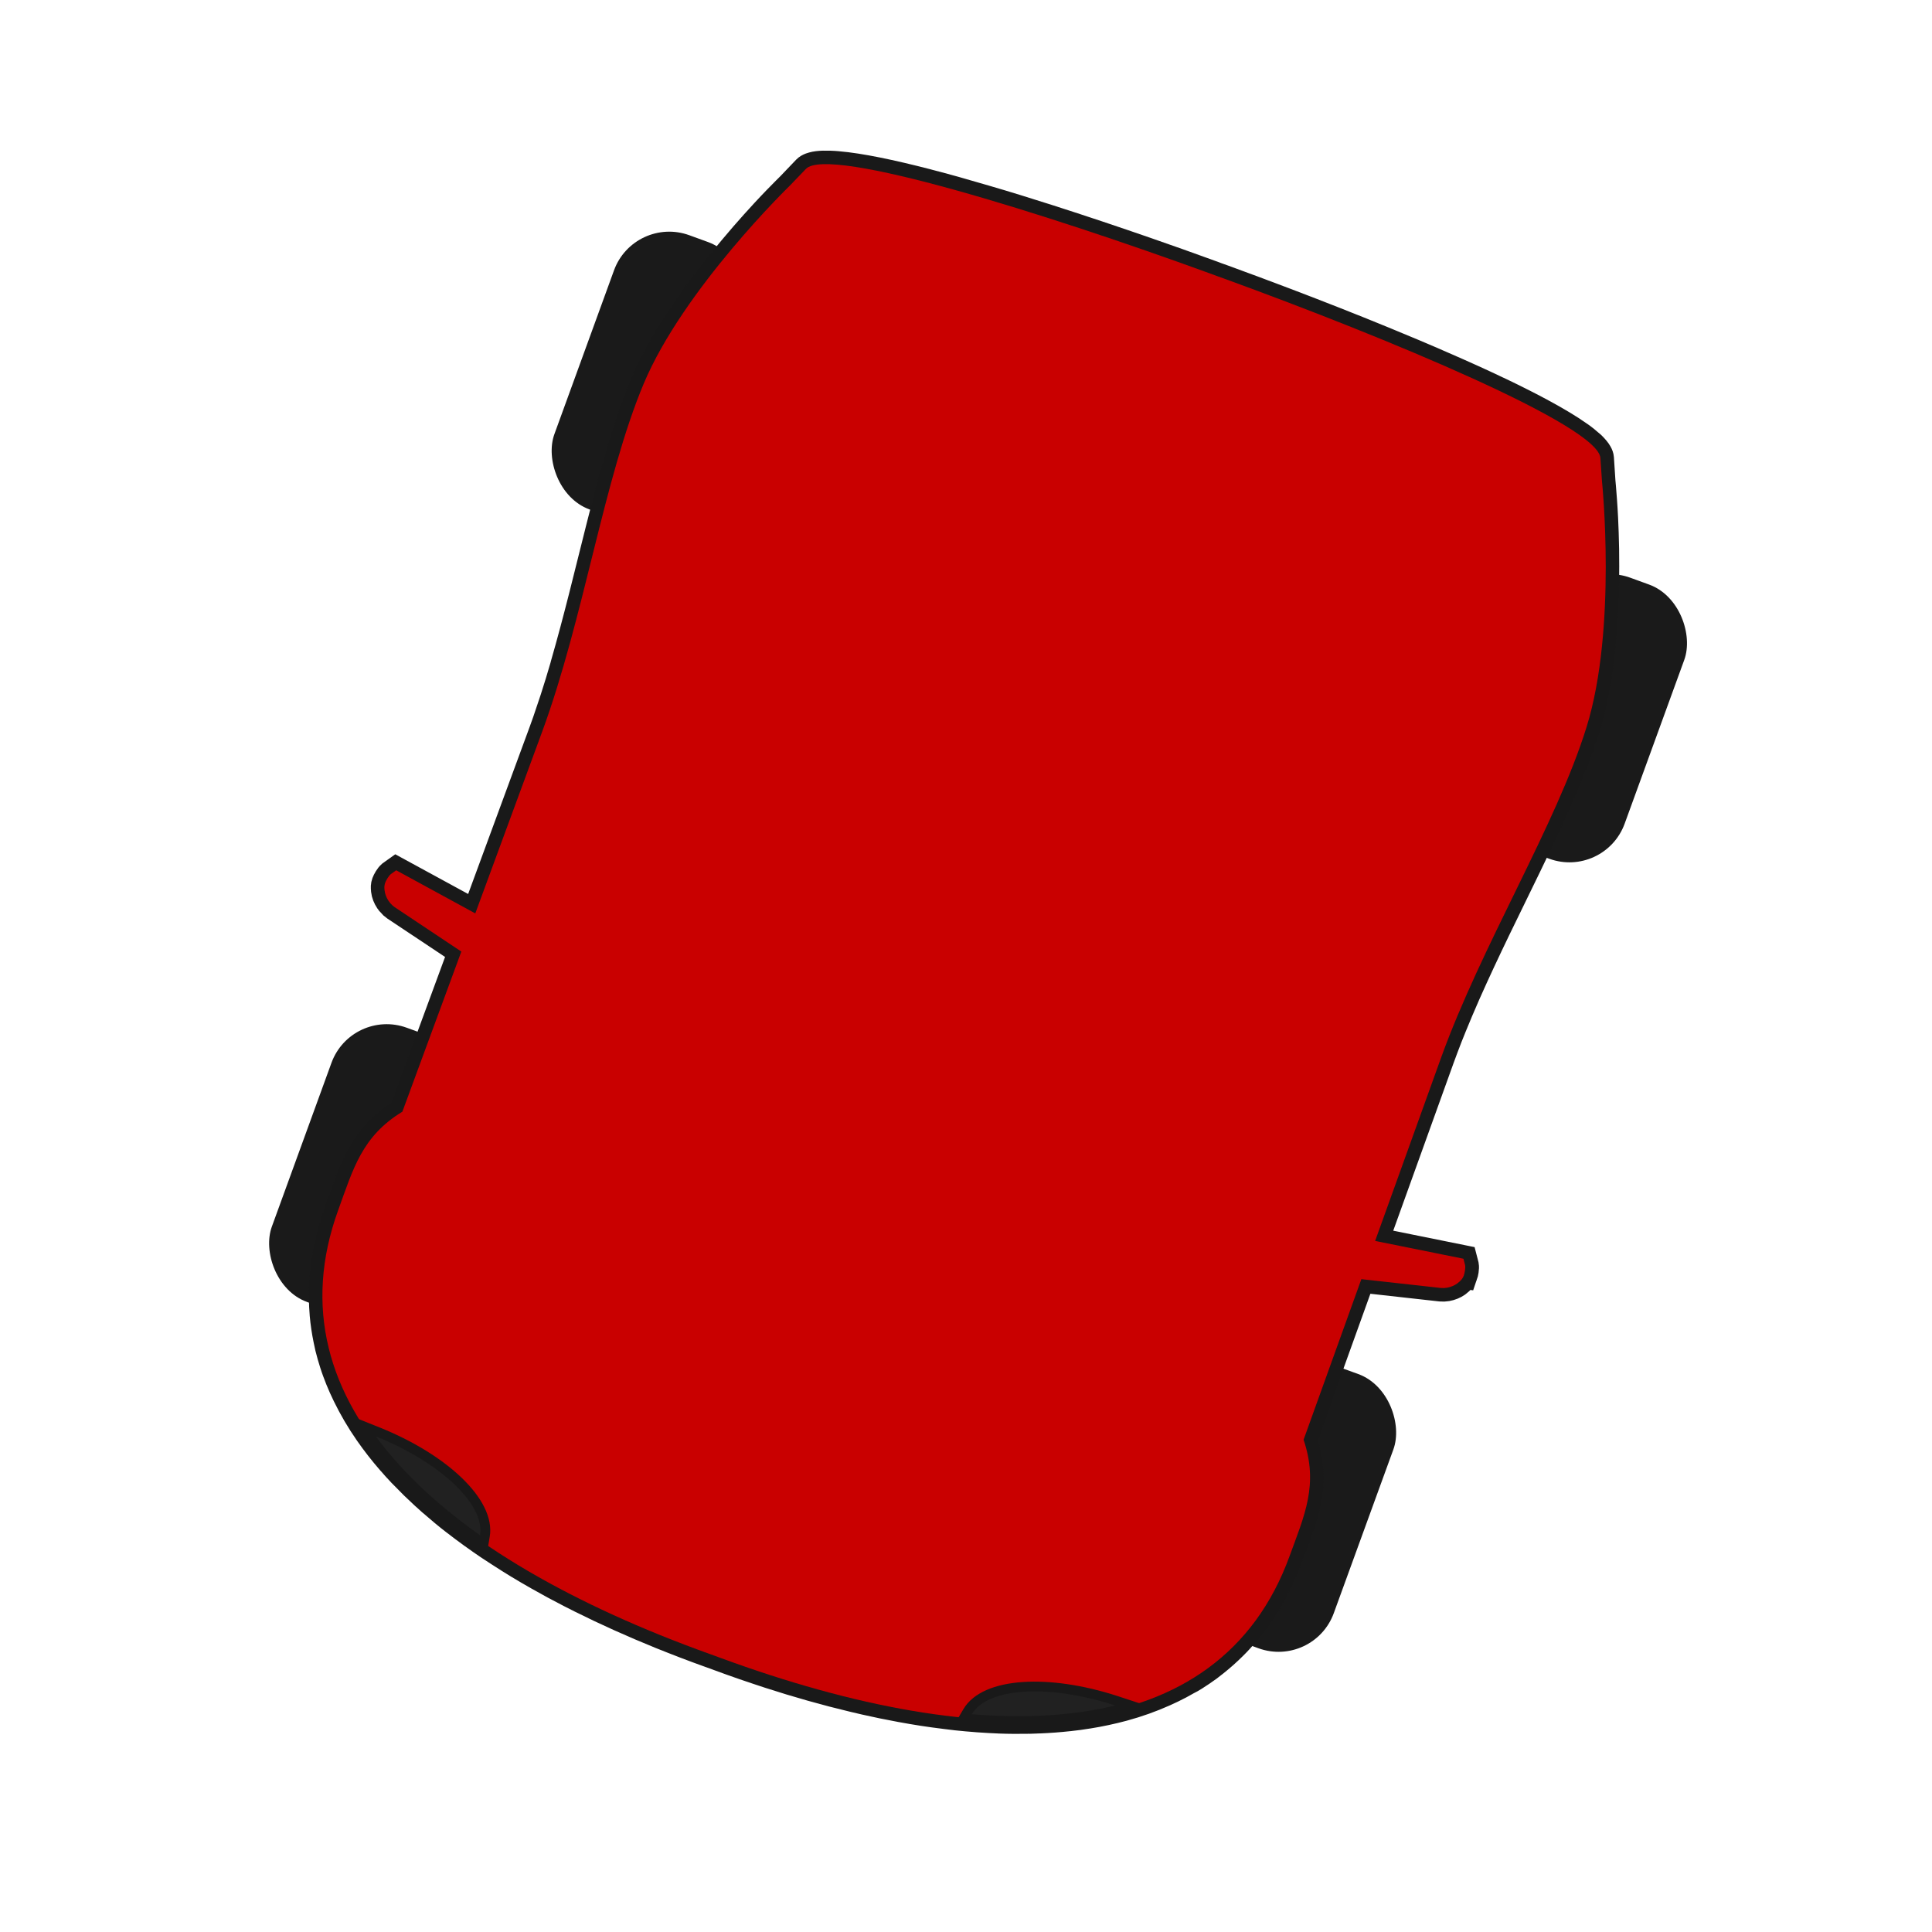
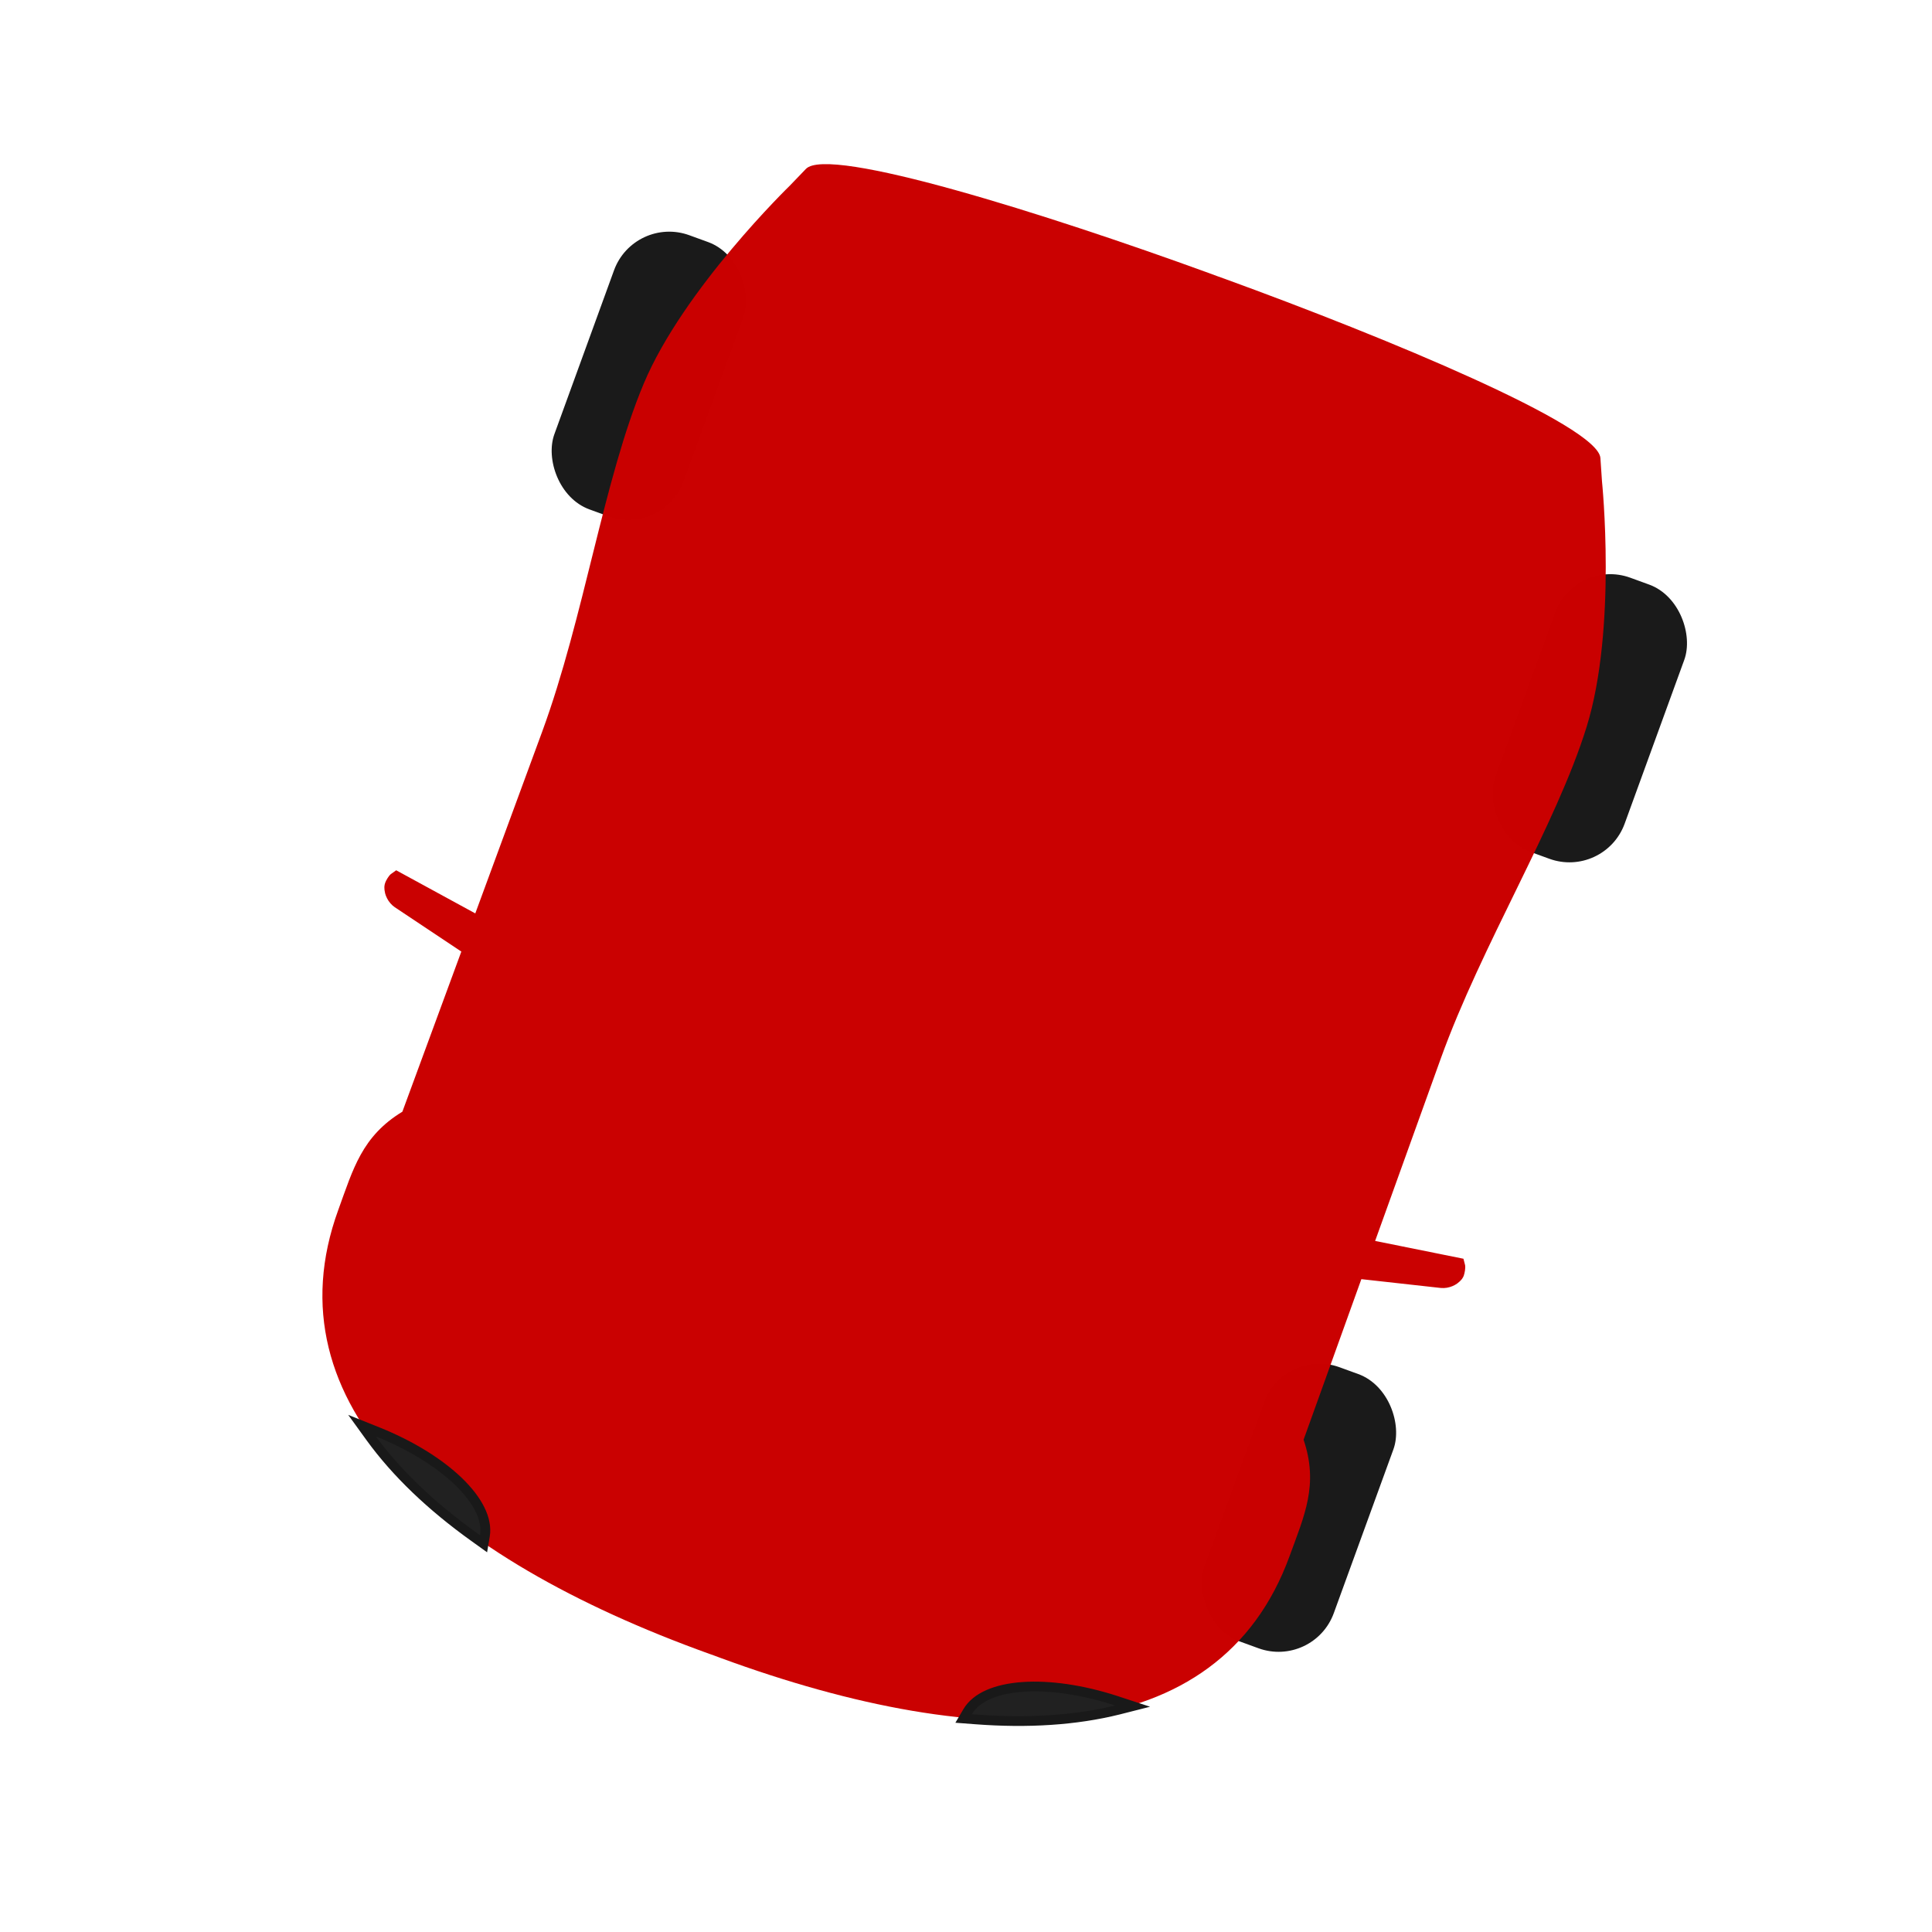
<svg xmlns="http://www.w3.org/2000/svg" xmlns:ns2="http://www.inkscape.org/namespaces/inkscape" xmlns:xlink="http://www.w3.org/1999/xlink" viewBox="0 0 31 31" version="1.1" width="31" height="31" preserveAspectRatio="xMinYMin meet">
  <g transform="translate(3.5 3.5)">
    <g transform="rotate(200 12 12)">
      <g>
        <g>
          <defs id="defs4">
            <linearGradient id="linearGradient3759">
              <stop id="stop3761" stop-color="#1a1a1a" />
              <stop id="stop3763" stop-color="#f30000" stop-opacity="0" offset="1" />
            </linearGradient>
            <linearGradient id="linearGradient4149" y2="834.68" xlink:href="#linearGradient3759" gradientUnits="userSpaceOnUse" x2="848.16" gradientTransform="translate(8.309,-2.652)" y1="842.3" x1="871.33" />
            <linearGradient id="linearGradient4153" y2="533.5" xlink:href="#linearGradient3759" gradientUnits="userSpaceOnUse" x2="812.14" gradientTransform="matrix(0.893,0,0,0.893,80.349,365.15)" y1="537.5" x1="879.9" />
            <linearGradient id="linearGradient4155" y2="531.91" xlink:href="#linearGradient3759" gradientUnits="userSpaceOnUse" x2="815.82" gradientTransform="translate(27.625,296.49)" y1="537.5" x1="879.9" />
            <linearGradient id="linearGradient4185" y2="834.68" xlink:href="#linearGradient3759" gradientUnits="userSpaceOnUse" x2="848.16" gradientTransform="matrix(1,0,0,-1,8.309,1452)" y1="842.3" x1="871.33" />
            <linearGradient id="linearGradient4187" y2="528.42" xlink:href="#linearGradient3759" gradientUnits="userSpaceOnUse" x2="876.14" gradientTransform="matrix(1,0,0,-1,21.438,1151.5)" y1="528.36" x1="887.9" />
            <linearGradient id="linearGradient4189" y2="531.91" xlink:href="#linearGradient3759" gradientUnits="userSpaceOnUse" x2="815.82" gradientTransform="matrix(1,0,0,-1,27.625,1152.9)" y1="537.5" x1="879.9" />
            <linearGradient id="linearGradient4191" y2="535.37" xlink:href="#linearGradient3759" gradientUnits="userSpaceOnUse" x2="883.76" gradientTransform="matrix(1,0,0,-1,21.438,1151.5)" y1="542.4" x1="897.22" />
            <linearGradient id="linearGradient4193" y2="501.08" xlink:href="#linearGradient3759" gradientUnits="userSpaceOnUse" x2="835.99" gradientTransform="matrix(1,0,0,-1,21.438,1151.5)" y1="552.05" x1="880.71" />
            <linearGradient id="linearGradient4195" y2="529.61" xlink:href="#linearGradient3759" gradientUnits="userSpaceOnUse" x2="805.29" gradientTransform="matrix(0.893,0,0,-0.893,94.156,1087.8)" y1="528.36" x1="887.9" />
            <linearGradient id="linearGradient4197" y2="533.5" xlink:href="#linearGradient3759" gradientUnits="userSpaceOnUse" x2="812.14" gradientTransform="matrix(0.893,0,0,-0.893,80.349,1084.2)" y1="537.5" x1="879.9" />
            <linearGradient id="linearGradient4199" y2="867.68" xlink:href="#linearGradient3759" gradientUnits="userSpaceOnUse" x2="205.59" gradientTransform="matrix(0.99,-0.138,-0.138,-0.99,146.05,1483.3)" y1="873.14" x1="229.7" />
            <linearGradient id="linearGradient4201" y2="872.65" xlink:href="#linearGradient3759" gradientUnits="userSpaceOnUse" x2="216.56" gradientTransform="matrix(0.99,-0.138,-0.138,-0.99,156.31,1482)" y1="873.06" x1="238.83" />
            <linearGradient id="linearGradient4203" y2="528.42" xlink:href="#linearGradient3759" gradientUnits="userSpaceOnUse" x2="876.14" gradientTransform="translate(21.438,297.91)" y1="528.36" x1="887.9" />
            <linearGradient id="linearGradient4205" y2="535.37" xlink:href="#linearGradient3759" gradientUnits="userSpaceOnUse" x2="883.76" gradientTransform="translate(21.438,297.91)" y1="542.4" x1="897.22" />
            <linearGradient id="linearGradient4207" y2="501.08" xlink:href="#linearGradient3759" gradientUnits="userSpaceOnUse" x2="835.99" gradientTransform="translate(21.438,297.91)" y1="552.05" x1="880.71" />
            <linearGradient id="linearGradient4209" y2="529.61" xlink:href="#linearGradient3759" gradientUnits="userSpaceOnUse" x2="805.29" gradientTransform="matrix(0.893,0,0,0.893,94.156,361.57)" y1="528.36" x1="887.9" />
            <linearGradient id="linearGradient4211" y2="867.68" xlink:href="#linearGradient3759" gradientUnits="userSpaceOnUse" x2="205.59" gradientTransform="matrix(0.99,0.138,-0.138,0.99,146.05,-33.885)" y1="873.14" x1="229.7" />
            <linearGradient id="linearGradient4213" y2="872.65" xlink:href="#linearGradient3759" gradientUnits="userSpaceOnUse" x2="216.56" gradientTransform="matrix(0.99,0.138,-0.138,0.99,156.31,-32.603)" y1="873.06" x1="238.83" />
          </defs>
          <rect id="rect4814" width="2.207" height="4.682" x="2.903" y="3.318" rx="0.943" fill="#1a1a1a" stroke-linejoin="round" stroke-linecap="round" stroke-width="0.3" />
-           <rect id="rect4814-1" width="2.207" height="4.682" x="18.829" y="3.318" rx="0.943" fill="#1a1a1a" stroke-linejoin="round" stroke-linecap="round" stroke-width="0.3" />
          <rect id="rect4814-2" width="2.207" height="4.682" x="2.85" y="16.818" rx="0.943" fill="#1a1a1a" stroke-linejoin="round" stroke-linecap="round" stroke-width="0.3" />
          <rect id="rect4814-7" width="2.207" height="4.682" x="18.918" y="16.818" rx="0.943" fill="#1a1a1a" stroke-linejoin="round" stroke-linecap="round" stroke-width="0.3" />
          <g id="g4179" transform="matrix(1.013,0,0,1,-0.152,0)">
-             <path ns2:connector-curvature="0" d="m 2.91,10.068 c 3.542e-4,0.038 0.012,0.118 0.037,0.161 l 0.059,0.087 1.414,-0.216 0.011,3.109 c 1.968e-4,0.061 -5.51e-4,0.122 -0.001,0.183 -0.001,0.122 -0.004,0.246 -0.009,0.37 -0.007,0.182 -0.016,0.365 -0.028,0.549 -6.454e-4,0.01 -0.002,0.02 -0.002,0.03 -0.025,0.372 -0.059,0.747 -0.096,1.122 -0.05,0.506 -0.107,1.009 -0.152,1.497 -0.034,0.362 -0.062,0.716 -0.079,1.055 -0.011,0.233 -0.018,0.46 -0.016,0.679 9.72e-4,0.107 0.004,0.213 0.009,0.317 0.005,0.103 0.014,0.209 0.026,0.315 0.006,0.053 0.012,0.107 0.02,0.16 0.022,0.161 0.052,0.325 0.086,0.488 3.93e-5,2.51e-4 -3.94e-5,5.25e-4 0,7.77e-4 0.023,0.109 0.048,0.217 0.075,0.325 0.027,0.108 0.055,0.216 0.085,0.322 0.03,0.106 0.062,0.211 0.093,0.314 7.87e-5,2.49e-4 -7.87e-5,5.28e-4 0,7.77e-4 0.016,0.051 0.032,0.101 0.048,0.152 0.049,0.151 0.099,0.297 0.149,0.436 7.87e-5,2.51e-4 -7.87e-5,5.25e-4 0,7.77e-4 0.033,0.093 0.066,0.181 0.098,0.267 0.065,0.171 0.127,0.327 0.183,0.462 0.084,0.202 0.155,0.358 0.197,0.451 0.028,0.062 0.044,0.095 0.044,0.095 l 0.148,0.341 c 0.01,0.022 0.027,0.044 0.052,0.065 0.008,0.007 0.017,0.014 0.027,0.021 0.039,0.027 0.089,0.054 0.151,0.079 2.755e-4,1.25e-4 9.563e-4,-1.24e-4 0.001,0 0.031,0.012 0.065,0.025 0.101,0.037 3.148e-4,10e-5 9.13e-4,-10e-5 0.001,0 0.036,0.012 0.075,0.024 0.117,0.035 3.542e-4,10e-5 8.736e-4,-9.9e-5 0.001,0 0.335,0.091 0.832,0.165 1.425,0.223 3.936e-4,2.5e-5 8.343e-4,-2.5e-5 0.001,0 0.009,8.94e-4 0.019,0.001 0.028,0.002 0.131,0.013 0.268,0.025 0.407,0.036 0.01,7.6e-4 0.019,0.002 0.028,0.002 0.159,0.012 0.323,0.024 0.491,0.034 3.935e-4,2.4e-5 8.303e-4,-2.5e-5 0.001,0 0.084,0.005 0.169,0.011 0.255,0.016 3.936e-4,2.3e-5 8.225e-4,-2.3e-5 0.001,0 0.086,0.005 0.171,0.01 0.258,0.014 3.936e-4,2.1e-5 8.225e-4,-2e-5 0.001,0 0.175,0.009 0.352,0.017 0.531,0.024 3.975e-4,1.7e-5 8.225e-4,-1.6e-5 0.001,0 0.539,0.022 1.094,0.036 1.636,0.044 4.09e-4,7e-6 8.14e-4,-5e-6 0.001,0 0.362,0.005 0.717,0.008 1.059,0.008 0.038,0 0.077,-6.85e-4 0.116,-7.77e-4 0.038,10e-5 0.078,7.77e-4 0.116,7.77e-4 0.342,0 0.697,-0.002 1.059,-0.008 4.13e-4,-6e-6 8.18e-4,6e-6 0.001,0 0.542,-0.008 1.097,-0.023 1.636,-0.044 4.06e-4,-1.7e-5 8.31e-4,1.6e-5 0.001,0 0.179,-0.007 0.357,-0.015 0.531,-0.024 4.05e-4,-2.1e-5 8.3e-4,2.1e-5 0.001,0 0.087,-0.004 0.173,-0.009 0.258,-0.014 4.05e-4,-2.3e-5 8.3e-4,2.3e-5 0.001,0 0.086,-0.005 0.171,-0.01 0.255,-0.016 4.02e-4,-2.5e-5 8.31e-4,2.5e-5 0.001,0 0.168,-0.011 0.332,-0.022 0.491,-0.034 0.01,-7.52e-4 0.019,-0.002 0.028,-0.002 0.14,-0.011 0.276,-0.023 0.407,-0.036 0.009,-8.87e-4 0.019,-0.001 0.028,-0.002 3.93e-4,-2.5e-5 8.46e-4,5e-5 0.001,0 0.594,-0.058 1.09,-0.131 1.425,-0.223 3.54e-4,-10e-5 8.89e-4,9.9e-5 0.001,0 0.042,-0.011 0.08,-0.023 0.117,-0.035 3.15e-4,-9.9e-5 9.09e-4,10e-5 0.001,0 0.036,-0.012 0.07,-0.025 0.101,-0.037 2.76e-4,-1.25e-4 9.53e-4,1.24e-4 0.001,0 0.062,-0.025 0.113,-0.051 0.151,-0.079 0.01,-0.007 0.019,-0.014 0.027,-0.021 0.024,-0.021 0.042,-0.043 0.052,-0.065 l 0.148,-0.341 c 0,0 0.016,-0.033 0.044,-0.095 0.042,-0.092 0.113,-0.248 0.197,-0.451 0.056,-0.135 0.118,-0.291 0.183,-0.462 0.032,-0.085 0.065,-0.174 0.098,-0.267 7.9e-5,-2.54e-4 -7.9e-5,-5.25e-4 0,-7.77e-4 0.05,-0.139 0.1,-0.285 0.149,-0.436 0.016,-0.05 0.032,-0.1 0.048,-0.152 7.9e-5,-2.51e-4 -7.9e-5,-5.28e-4 0,-7.77e-4 0.032,-0.103 0.064,-0.208 0.093,-0.314 0.03,-0.106 0.058,-0.214 0.085,-0.322 0.027,-0.108 0.052,-0.216 0.075,-0.325 3.9e-5,-2.54e-4 -3.9e-5,-5.25e-4 0,-7.77e-4 0.034,-0.163 0.064,-0.327 0.086,-0.488 0.007,-0.054 0.014,-0.107 0.02,-0.16 0.012,-0.106 0.021,-0.212 0.026,-0.315 0.005,-0.103 0.008,-0.209 0.009,-0.317 0.002,-0.219 -0.005,-0.445 -0.016,-0.679 -0.017,-0.34 -0.045,-0.694 -0.079,-1.055 -0.046,-0.488 -0.102,-0.991 -0.152,-1.497 -0.037,-0.374 -0.071,-0.75 -0.096,-1.122 -6.61e-4,-0.01 -0.002,-0.02 -0.003,-0.03 -0.012,-0.184 -0.022,-0.368 -0.028,-0.549 -0.004,-0.124 -0.007,-0.247 -0.009,-0.37 -6.77e-4,-0.061 -0.001,-0.122 -0.001,-0.183 l 0.011,-3.109 1.414,0.216 0.059,-0.087 c 0.025,-0.044 0.037,-0.124 0.037,-0.161 1.97e-4,-0.021 -0.003,-0.044 -0.01,-0.067 -0.002,-0.008 -0.006,-0.016 -0.009,-0.023 -0.003,-0.008 -0.006,-0.016 -0.01,-0.023 -0.008,-0.016 -0.017,-0.031 -0.027,-0.047 -0.031,-0.045 -0.076,-0.088 -0.13,-0.119 -4.21e-4,-2.49e-4 -8.1e-4,-5.404e-4 -0.001,-7.77e-4 -0.027,-0.016 -0.057,-0.028 -0.09,-0.037 l -1.232,-0.303 0.01,-2.738 c 0.015,-0.019 0.029,-0.037 0.043,-0.055 0.055,-0.074 0.102,-0.147 0.143,-0.22 0.02,-0.036 0.038,-0.073 0.055,-0.109 0.059,-0.127 0.1,-0.254 0.128,-0.382 0.016,-0.073 0.027,-0.148 0.036,-0.223 0.004,-0.038 0.007,-0.076 0.01,-0.114 0.005,-0.076 0.008,-0.153 0.01,-0.232 0.003,-0.158 0,-0.323 0,-0.498 0,-0.259 -0.021,-0.506 -0.061,-0.742 -0.016,-0.094 -0.035,-0.187 -0.058,-0.277 -0.045,-0.181 -0.103,-0.354 -0.172,-0.521 -0.017,-0.042 -0.035,-0.083 -0.054,-0.124 -0.056,-0.122 -0.119,-0.239 -0.188,-0.353 -0.023,-0.038 -0.046,-0.076 -0.07,-0.113 -0.049,-0.074 -0.101,-0.146 -0.155,-0.217 -0.027,-0.035 -0.055,-0.071 -0.084,-0.105 -0.057,-0.069 -0.117,-0.136 -0.18,-0.202 -0.031,-0.033 -0.064,-0.065 -0.096,-0.097 -0.162,-0.159 -0.339,-0.308 -0.532,-0.446 -0.154,-0.11 -0.318,-0.214 -0.491,-0.311 -2.36e-4,-1.246e-4 -0.001,1.245e-4 -0.001,0 -0.043,-0.024 -0.086,-0.048 -0.13,-0.072 -2.36e-4,-1.246e-4 -9.88e-4,1.245e-4 -0.001,0 -0.044,-0.023 -0.089,-0.047 -0.134,-0.069 -2.36e-4,-1.245e-4 -9.8e-4,1.245e-4 -0.001,0 C 17.471,1.161 17.331,1.097 17.186,1.036 c -2.75e-4,-1.245e-4 -9.44e-4,1.245e-4 -0.001,0 -0.048,-0.02 -0.097,-0.041 -0.146,-0.06 -3.15e-4,-1.2453e-4 -9.37e-4,1.2453e-4 -0.001,0 -0.149,-0.058 -0.301,-0.114 -0.459,-0.165 -3.14e-4,-9.963e-5 -9.09e-4,9.962e-5 -0.001,0 -0.052,-0.017 -0.105,-0.034 -0.159,-0.05 -3.14e-4,-9.963e-5 -9.01e-4,9.962e-5 -0.001,0 -0.053,-0.016 -0.107,-0.033 -0.161,-0.048 -3.54e-4,-9.963e-5 -8.94e-4,9.962e-5 -0.001,0 -0.109,-0.031 -0.218,-0.061 -0.331,-0.089 -3.55e-4,-9.963e-5 -8.82e-4,9.962e-5 -0.001,0 -0.056,-0.014 -0.113,-0.027 -0.17,-0.04 -3.54e-4,-7.472e-5 -8.73e-4,7.472e-5 -0.001,0 -0.057,-0.013 -0.114,-0.026 -0.172,-0.039 -0.058,-0.012 -0.116,-0.025 -0.175,-0.037 -3.54e-4,-7.472e-5 -8.66e-4,7.472e-5 -0.001,0 -0.059,-0.012 -0.118,-0.023 -0.177,-0.034 -3.94e-4,-7.472e-5 -8.54e-4,7.472e-5 -0.001,0 -0.059,-0.011 -0.119,-0.022 -0.18,-0.032 -3.94e-4,-7.472e-5 -8.54e-4,7.472e-5 -0.001,0 -0.181,-0.031 -0.366,-0.059 -0.555,-0.083 l -0.001,0 c -0.063,-0.008 -0.126,-0.015 -0.189,-0.023 l -0.001,0 c -0.445,-0.052 -0.908,-0.086 -1.386,-0.104 -4.06e-4,-1.245e-5 -8.31e-4,1.494e-5 -0.001,0 -0.068,-0.002 -0.137,-0.004 -0.205,-0.006 -4.05e-4,-9.96e-6 -8.3e-4,9.96e-6 -0.001,0 -0.138,-0.004 -0.276,-0.006 -0.416,-0.007 -4.06e-4,0 -8.31e-4,2.49e-6 -0.001,0 -0.07,-4.2341e-4 -0.141,-2.4906e-4 -0.212,0 -0.025,0 -0.05,5.4794e-4 -0.075,7.721e-4 -0.025,-2.4906e-4 -0.05,-7.721e-4 -0.075,-7.721e-4 -0.071,-2.4906e-4 -0.141,-4.2341e-4 -0.212,0 -4.02e-4,2.49e-6 -8.23e-4,0 -0.001,0 -0.14,8.4682e-4 -0.278,0.003 -0.416,0.007 -4.01e-4,9.96e-6 -8.22e-4,-9.96e-6 -0.001,0 -0.069,0.002 -0.137,0.004 -0.205,0.006 -4.02e-4,1.494e-5 -8.23e-4,-1.245e-5 -0.001,0 -0.478,0.017 -0.941,0.052 -1.386,0.104 l -0.001,0 c -0.063,0.007 -0.127,0.015 -0.189,0.023 l -0.001,0 c -0.188,0.024 -0.373,0.052 -0.555,0.083 -3.935e-4,7.472e-5 -8.382e-4,-7.472e-5 -0.001,0 -0.06,0.01 -0.12,0.021 -0.18,0.032 -3.935e-4,7.472e-5 -8.382e-4,-7.472e-5 -0.001,0 -0.059,0.011 -0.119,0.023 -0.177,0.034 -3.542e-4,7.472e-5 -8.776e-4,-7.472e-5 -0.001,0 -0.059,0.012 -0.117,0.024 -0.175,0.037 -0.058,0.012 -0.115,0.026 -0.172,0.039 -3.542e-4,7.472e-5 -8.776e-4,-7.472e-5 -0.001,0 -0.057,0.013 -0.114,0.027 -0.17,0.04 -3.541e-4,9.962e-5 -8.775e-4,-9.963e-5 -0.001,0 -0.112,0.028 -0.222,0.058 -0.331,0.089 -3.148e-4,9.962e-5 -8.776e-4,-9.963e-5 -0.001,0 -0.054,0.015 -0.108,0.032 -0.161,0.048 -3.148e-4,9.962e-5 -9.169e-4,-9.963e-5 -0.001,0 -0.053,0.016 -0.106,0.033 -0.159,0.05 -3.148e-4,9.962e-5 -9.169e-4,-9.963e-5 -0.001,0 -0.158,0.051 -0.31,0.107 -0.459,0.165 -2.754e-4,1.2453e-4 -9.169e-4,-1.2453e-4 -0.001,0 -0.049,0.019 -0.098,0.04 -0.146,0.06 -2.755e-4,1.245e-4 -9.524e-4,-1.245e-4 -0.001,0 -0.146,0.061 -0.286,0.125 -0.422,0.193 -2.361e-4,1.245e-4 -9.956e-4,-1.245e-4 -0.001,0 -0.045,0.023 -0.09,0.046 -0.134,0.069 -2.361e-4,1.245e-4 -9.956e-4,-1.246e-4 -0.001,0 -0.044,0.023 -0.087,0.047 -0.13,0.072 -2.361e-4,1.245e-4 -9.956e-4,-1.246e-4 -0.001,0 -0.173,0.097 -0.336,0.201 -0.491,0.311 -0.193,0.138 -0.37,0.287 -0.532,0.446 -0.032,0.032 -0.065,0.064 -0.096,0.097 -0.063,0.065 -0.123,0.133 -0.18,0.202 C 4.799,2.46 4.771,2.495 4.744,2.53 4.69,2.601 4.638,2.673 4.589,2.747 4.565,2.785 4.542,2.822 4.519,2.86 4.45,2.974 4.387,3.092 4.331,3.214 4.312,3.254 4.294,3.296 4.277,3.337 4.208,3.504 4.149,3.677 4.104,3.858 4.082,3.949 4.063,4.041 4.047,4.135 4.006,4.371 3.985,4.618 3.985,4.877 c 0,0.175 -0.003,0.34 0,0.498 0.001,0.079 0.004,0.156 0.01,0.232 0.003,0.038 0.006,0.076 0.01,0.114 0.008,0.075 0.02,0.149 0.036,0.223 0.027,0.128 0.069,0.255 0.128,0.382 0.017,0.036 0.035,0.073 0.055,0.109 0.04,0.073 0.088,0.146 0.143,0.22 0.014,0.018 0.028,0.037 0.043,0.055 l 0.01,2.738 -1.232,0.303 c -0.033,0.009 -0.062,0.021 -0.09,0.037 -4.132e-4,2.49e-4 -8.107e-4,5.305e-4 -0.001,7.77e-4 -0.054,0.031 -0.099,0.074 -0.13,0.119 -0.01,0.015 -0.019,0.031 -0.027,0.047 -0.004,0.008 -0.007,0.016 -0.01,0.023 -0.003,0.008 -0.006,0.016 -0.009,0.023 -0.007,0.023 -0.01,0.046 -0.01,0.067 z" id="path3855" stroke="#191919" fill-opacity="0.996" stroke-width="0.436" />
            <path ns2:connector-curvature="0" d="m 2.91,10.068 c 3.542e-4,0.038 0.012,0.118 0.037,0.161 l 0.059,0.087 1.411,-0.216 0.011,3.109 c 0.007,1.942 -0.453,4.147 -0.374,5.801 0.079,1.654 1.102,3.789 1.102,3.789 l 0.149,0.341 c 0.208,0.479 3.832,0.641 6.563,0.641 0.044,0 0.089,-6.65e-4 0.133,-7.77e-4 0.044,1.24e-4 0.089,7.77e-4 0.133,7.77e-4 2.732,0 6.355,-0.161 6.563,-0.641 l 0.149,-0.341 c 0,0 1.023,-2.135 1.102,-3.789 0.079,-1.654 -0.38,-3.86 -0.374,-5.801 l 0.011,-3.109 1.411,0.216 0.059,-0.087 c 0.025,-0.044 0.037,-0.124 0.037,-0.161 1.97e-4,-0.021 -0.003,-0.044 -0.01,-0.067 -0.002,-0.008 -0.006,-0.016 -0.009,-0.023 -0.003,-0.008 -0.006,-0.016 -0.01,-0.023 -0.008,-0.016 -0.017,-0.031 -0.027,-0.047 -0.031,-0.045 -0.075,-0.088 -0.129,-0.119 -4.21e-4,-2.491e-4 -8.18e-4,-5.405e-4 -0.001,-7.771e-4 -0.027,-0.016 -0.057,-0.028 -0.09,-0.037 l -1.23,-0.303 0.01,-2.738 c 0.47,-0.595 0.422,-1.134 0.422,-1.833 0,-3.319 -3.407,-4.673 -7.925,-4.657 -0.031,0 -0.062,4.7322e-4 -0.092,7.721e-4 -0.031,-2.9888e-4 -0.062,-7.721e-4 -0.092,-7.721e-4 C 7.391,0.204 3.983,1.558 3.983,4.877 c 0,0.699 -0.048,1.238 0.422,1.833 l 0.01,2.738 -1.23,0.303 c -0.033,0.009 -0.062,0.021 -0.09,0.037 -4.093e-4,2.49e-4 -8.107e-4,5.305e-4 -0.001,7.771e-4 -0.054,0.031 -0.098,0.074 -0.129,0.119 -0.01,0.015 -0.019,0.031 -0.027,0.047 -0.004,0.008 -0.007,0.016 -0.01,0.023 -0.003,0.008 -0.006,0.016 -0.009,0.023 -0.007,0.023 -0.01,0.046 -0.01,0.067 z" id="path2853" fill="#ca0000" fill-opacity="0.996" />
            <path ns2:connector-curvature="0" d="m 16.047,0.641 0.023,0.127 C 16.169,1.304 17.093,1.706 18.216,1.746 l 0.28,0.009 -0.191,-0.131 C 17.728,1.229 17.027,0.919 16.23,0.693 l -0.183,-0.052 z" id="path3707" fill="#212121" stroke="#191919" color="#000000" stroke-width="0.156" />
            <path ns2:connector-curvature="0" d="M 7.955,0.641 7.932,0.767 C 7.833,1.304 6.91,1.706 5.786,1.746 L 5.506,1.755 5.696,1.624 C 6.274,1.229 6.975,0.919 7.772,0.693 l 0.183,-0.052 z" id="path4161" fill="#212121" stroke="#191919" color="#000000" stroke-width="0.156" />
          </g>
        </g>
      </g>
    </g>
  </g>
</svg>